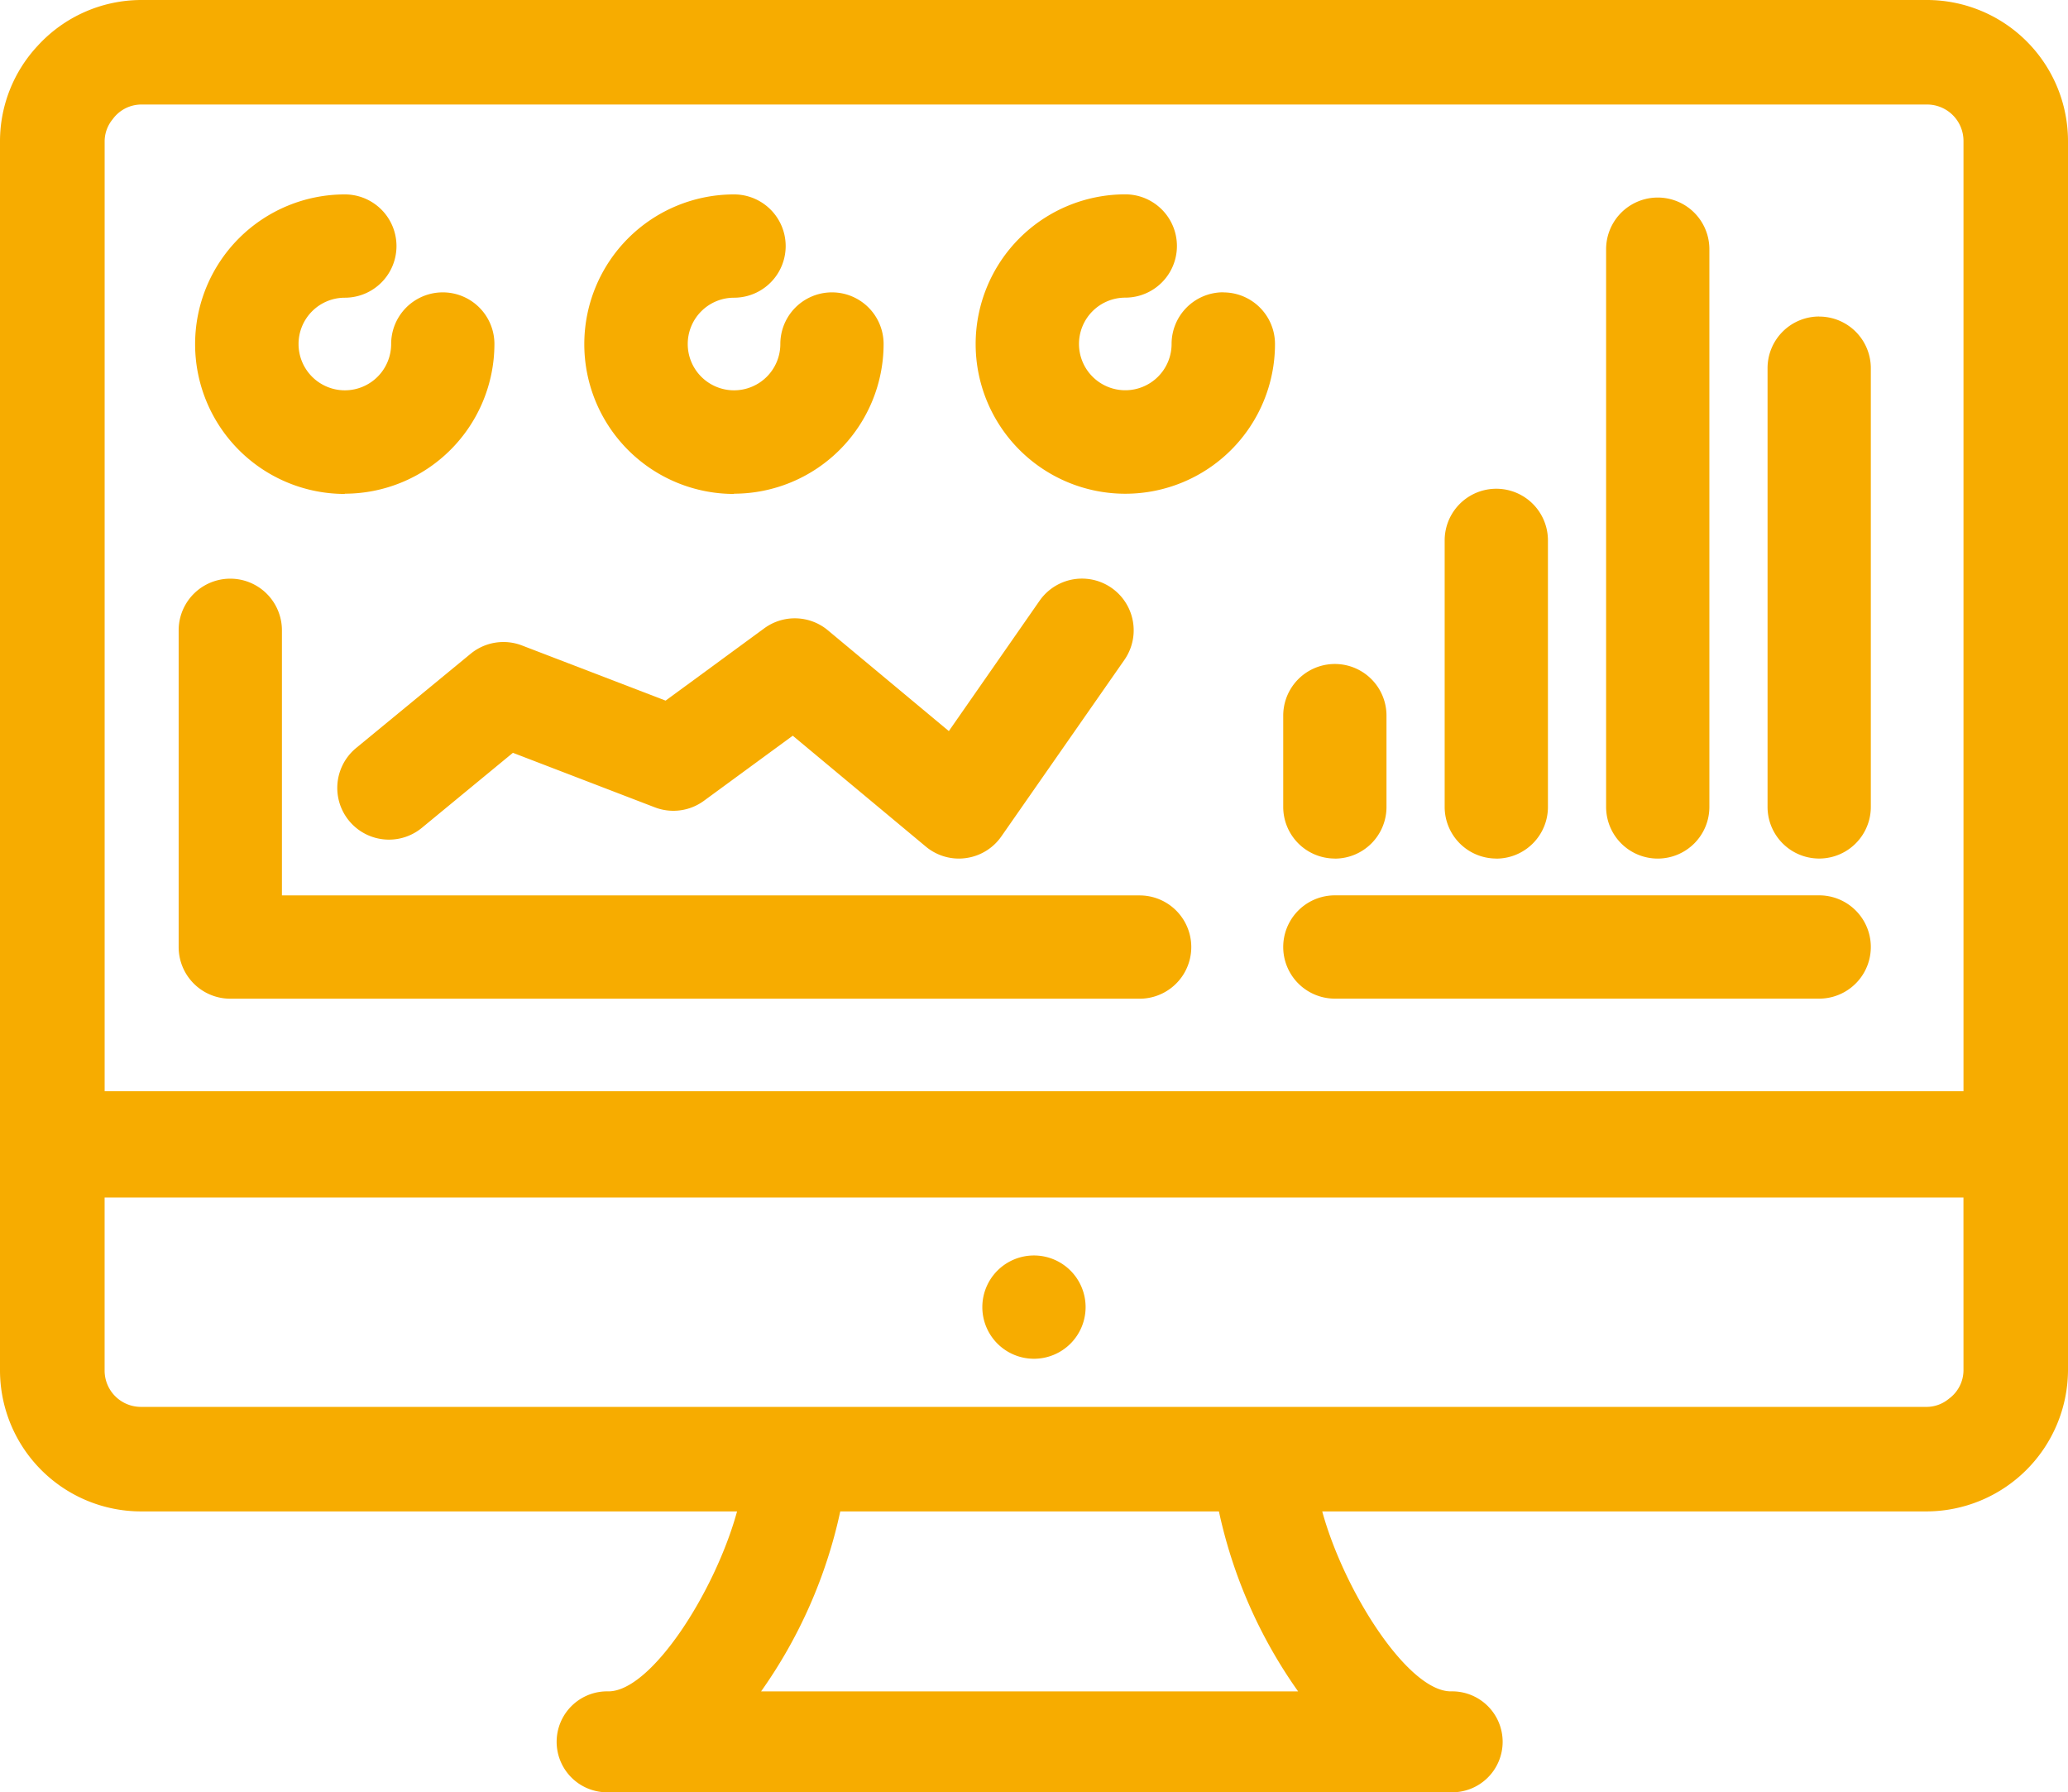
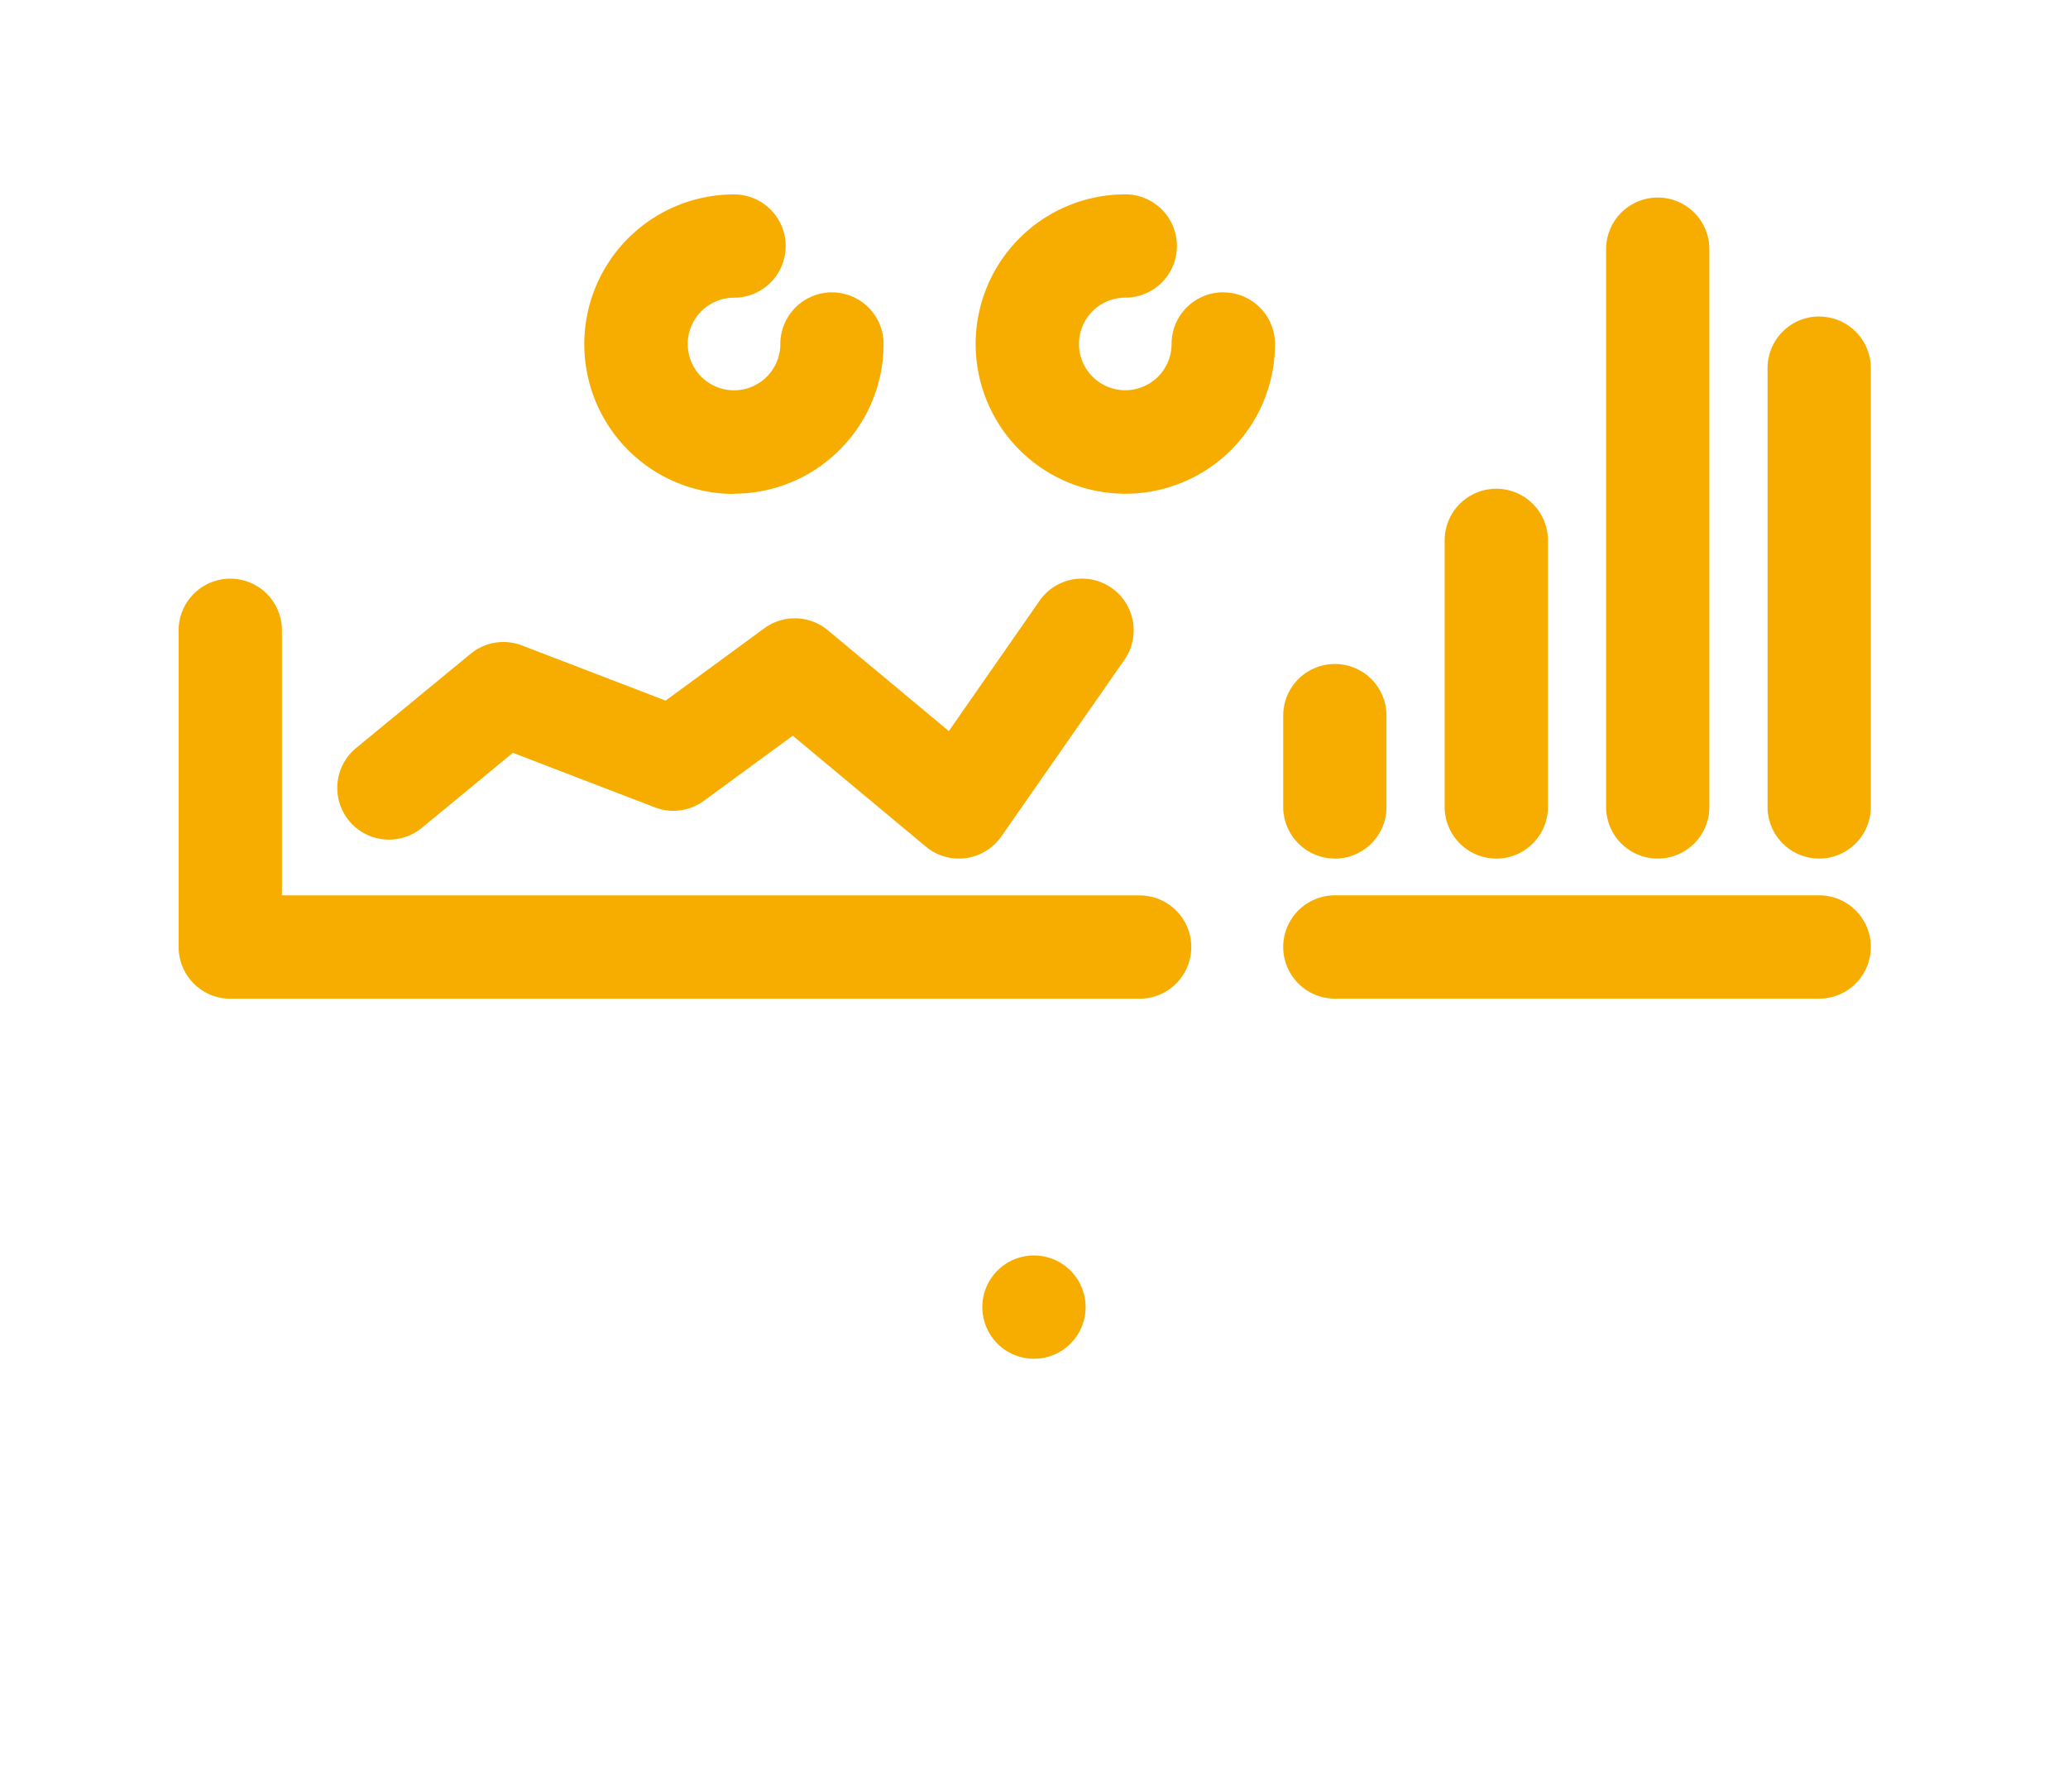
<svg xmlns="http://www.w3.org/2000/svg" id="Groupe_3189" data-name="Groupe 3189" width="60.076" height="52.058" viewBox="0 0 60.076 52.058">
  <defs>
    <clipPath id="clip-path">
      <rect id="Rectangle_3491" data-name="Rectangle 3491" width="60.076" height="52.058" fill="#f7ac00" />
    </clipPath>
  </defs>
  <g id="Groupe_3188" data-name="Groupe 3188" clip-path="url(#clip-path)">
    <path id="Tracé_16037" data-name="Tracé 16037" d="M136.147,175.058a1.5,1.5,0,1,0-1.5-1.5,1.5,1.5,0,0,0,1.5,1.5" transform="translate(-106.11 -135.592)" fill="#f7ac00" />
-     <path id="Tracé_16038" data-name="Tracé 16038" d="M55.984,0H4.093a4.084,4.084,0,0,0-3,1.332A4.066,4.066,0,0,0,0,4.092V39.809A4.1,4.1,0,0,0,4.093,43.9H21.412c-.643,2.34-2.494,5.227-3.737,5.227a1.466,1.466,0,1,0,0,2.931H42.148a1.466,1.466,0,1,0,0-2.931c-1.243,0-3.094-2.886-3.737-5.227H55.984a4.121,4.121,0,0,0,4.092-4.092V4.092A4.1,4.1,0,0,0,55.984,0M37.713,49.127H22.11a14.2,14.2,0,0,0,2.3-5.227h11a14.2,14.2,0,0,0,2.3,5.227M57.04,39.809a1.031,1.031,0,0,1-.426.82,1.015,1.015,0,0,1-.629.235H4.093a1.055,1.055,0,0,1-1.054-1.055V34.783h54Zm0-8.114h-54V4.092a1.013,1.013,0,0,1,.235-.631,1.03,1.03,0,0,1,.819-.425H55.984A1.057,1.057,0,0,1,57.04,4.092Z" fill="#f7ac00" />
    <path id="Tracé_16039" data-name="Tracé 16039" d="M46.781,84.219a1.5,1.5,0,1,0,1.91,2.318l2.645-2.179,4.124,1.584a1.5,1.5,0,0,0,1.426-.191l2.58-1.89,3.866,3.221a1.5,1.5,0,0,0,.961.348,1.478,1.478,0,0,0,.2-.014,1.5,1.5,0,0,0,1.032-.629L69.1,81.659a1.5,1.5,0,0,0-2.464-1.718L64,83.727,60.487,80.8a1.5,1.5,0,0,0-1.849-.058l-2.866,2.1L51.6,81.24a1.5,1.5,0,0,0-1.494.243Z" transform="translate(-36.436 -62.492)" fill="#f7ac00" />
    <path id="Tracé_16040" data-name="Tracé 16040" d="M52.392,88.5H27.475V80.8a1.5,1.5,0,1,0-3,0V90a1.5,1.5,0,0,0,1.5,1.5H52.392a1.5,1.5,0,1,0,0-3" transform="translate(-19.285 -62.492)" fill="#f7ac00" />
    <path id="Tracé_16041" data-name="Tracé 16041" d="M191.456,122.7h-14.07a1.5,1.5,0,1,0,0,3h14.07a1.5,1.5,0,1,0,0-3" transform="translate(-138.608 -96.694)" fill="#f7ac00" />
    <path id="Tracé_16042" data-name="Tracé 16042" d="M177.386,96.644a1.5,1.5,0,0,0,1.5-1.5V92.491a1.5,1.5,0,1,0-3,0v2.651a1.5,1.5,0,0,0,1.5,1.5" transform="translate(-138.608 -71.705)" fill="#f7ac00" />
    <path id="Tracé_16043" data-name="Tracé 16043" d="M199.516,77.716a1.5,1.5,0,0,0,1.5-1.5V68.473a1.5,1.5,0,1,0-3,0v7.741a1.5,1.5,0,0,0,1.5,1.5" transform="translate(-156.048 -52.777)" fill="#f7ac00" />
    <path id="Tracé_16044" data-name="Tracé 16044" d="M221.645,46.26a1.5,1.5,0,0,0,1.5-1.5v-16.2a1.5,1.5,0,1,0-3,0v16.2a1.5,1.5,0,0,0,1.5,1.5" transform="translate(-173.487 -21.322)" fill="#f7ac00" />
    <path id="Tracé_16045" data-name="Tracé 16045" d="M243.774,43.375a1.5,1.5,0,0,0-1.5,1.5V57.619a1.5,1.5,0,0,0,3,0V44.877a1.5,1.5,0,0,0-1.5-1.5" transform="translate(-190.926 -34.182)" fill="#f7ac00" />
-     <path id="Tracé_16046" data-name="Tracé 16046" d="M31.087,35.324a4.353,4.353,0,0,0,4.348-4.348,1.5,1.5,0,0,0-3,0,1.345,1.345,0,1,1-1.345-1.345,1.5,1.5,0,1,0,0-3,4.348,4.348,0,1,0,0,8.7" transform="translate(-21.072 -20.984)" fill="#f7ac00" />
    <path id="Tracé_16047" data-name="Tracé 16047" d="M84.43,35.324a4.353,4.353,0,0,0,4.348-4.348,1.5,1.5,0,0,0-3,0,1.345,1.345,0,1,1-1.345-1.345,1.5,1.5,0,0,0,0-3,4.348,4.348,0,1,0,0,8.7" transform="translate(-63.109 -20.984)" fill="#f7ac00" />
    <path id="Tracé_16048" data-name="Tracé 16048" d="M140.914,29.474a1.5,1.5,0,0,0-1.5,1.5,1.345,1.345,0,1,1-1.345-1.345,1.5,1.5,0,1,0,0-3,4.348,4.348,0,1,0,4.349,4.348,1.5,1.5,0,0,0-1.5-1.5" transform="translate(-105.379 -20.984)" fill="#f7ac00" />
  </g>
</svg>